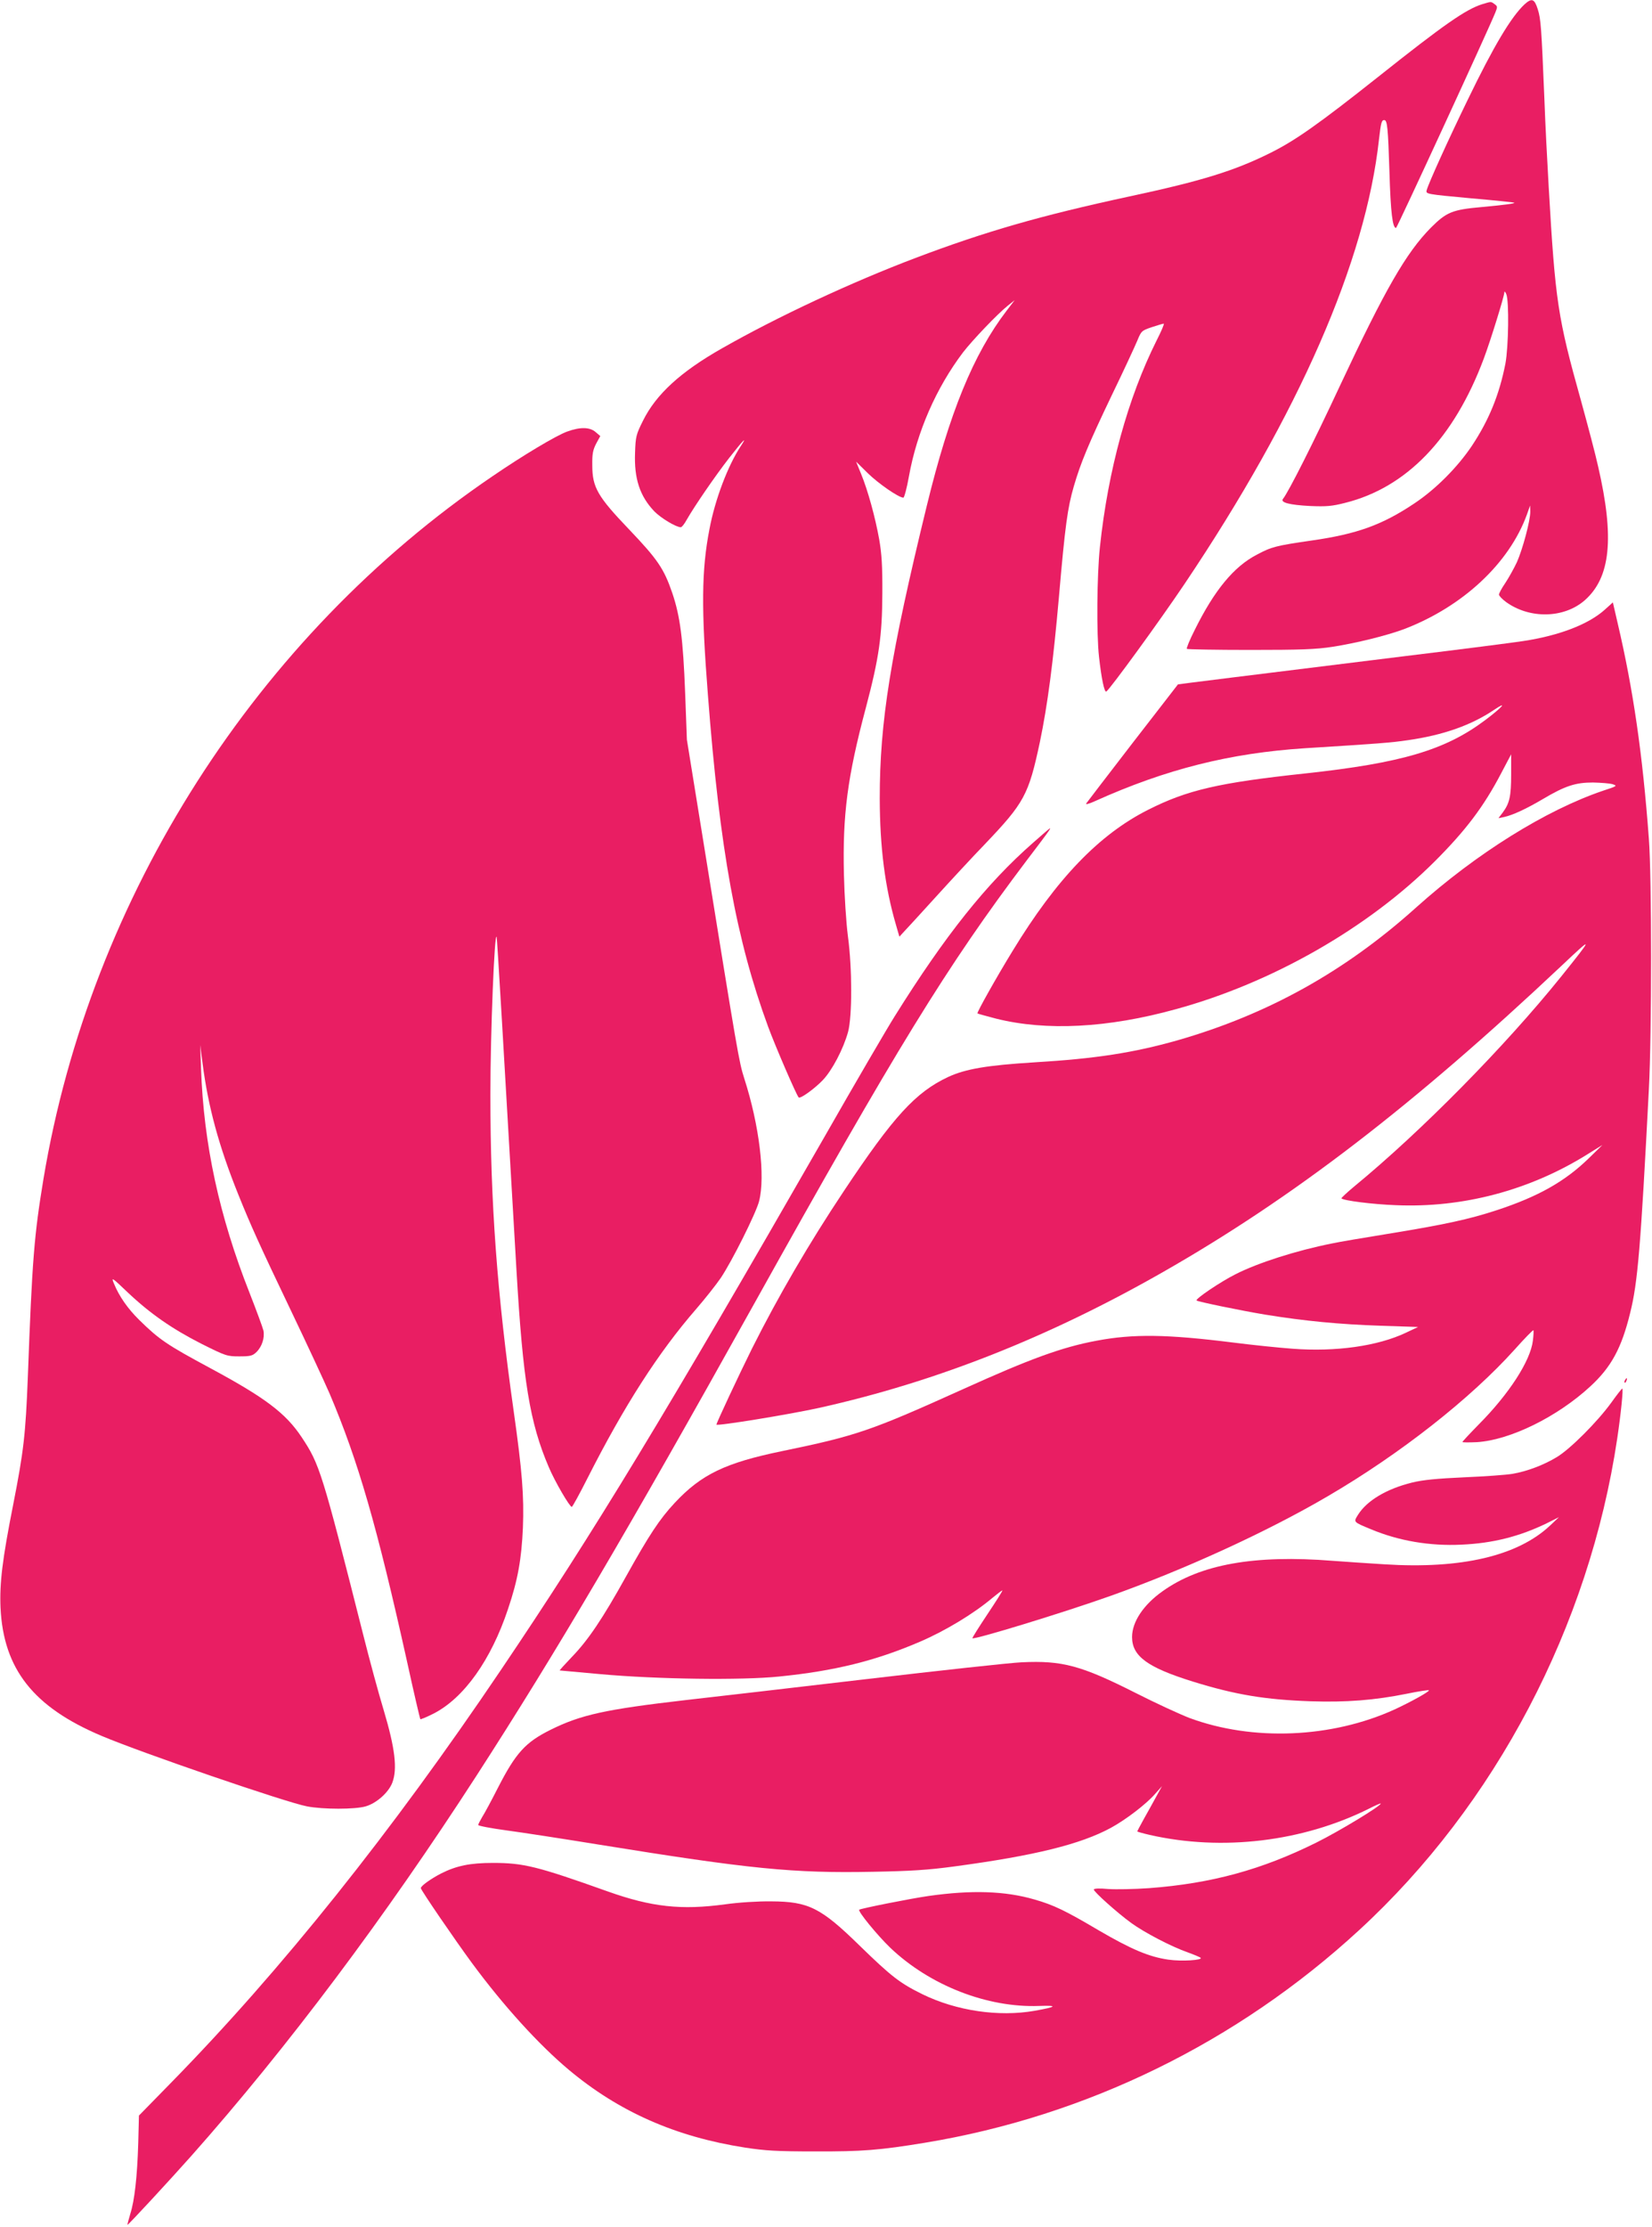
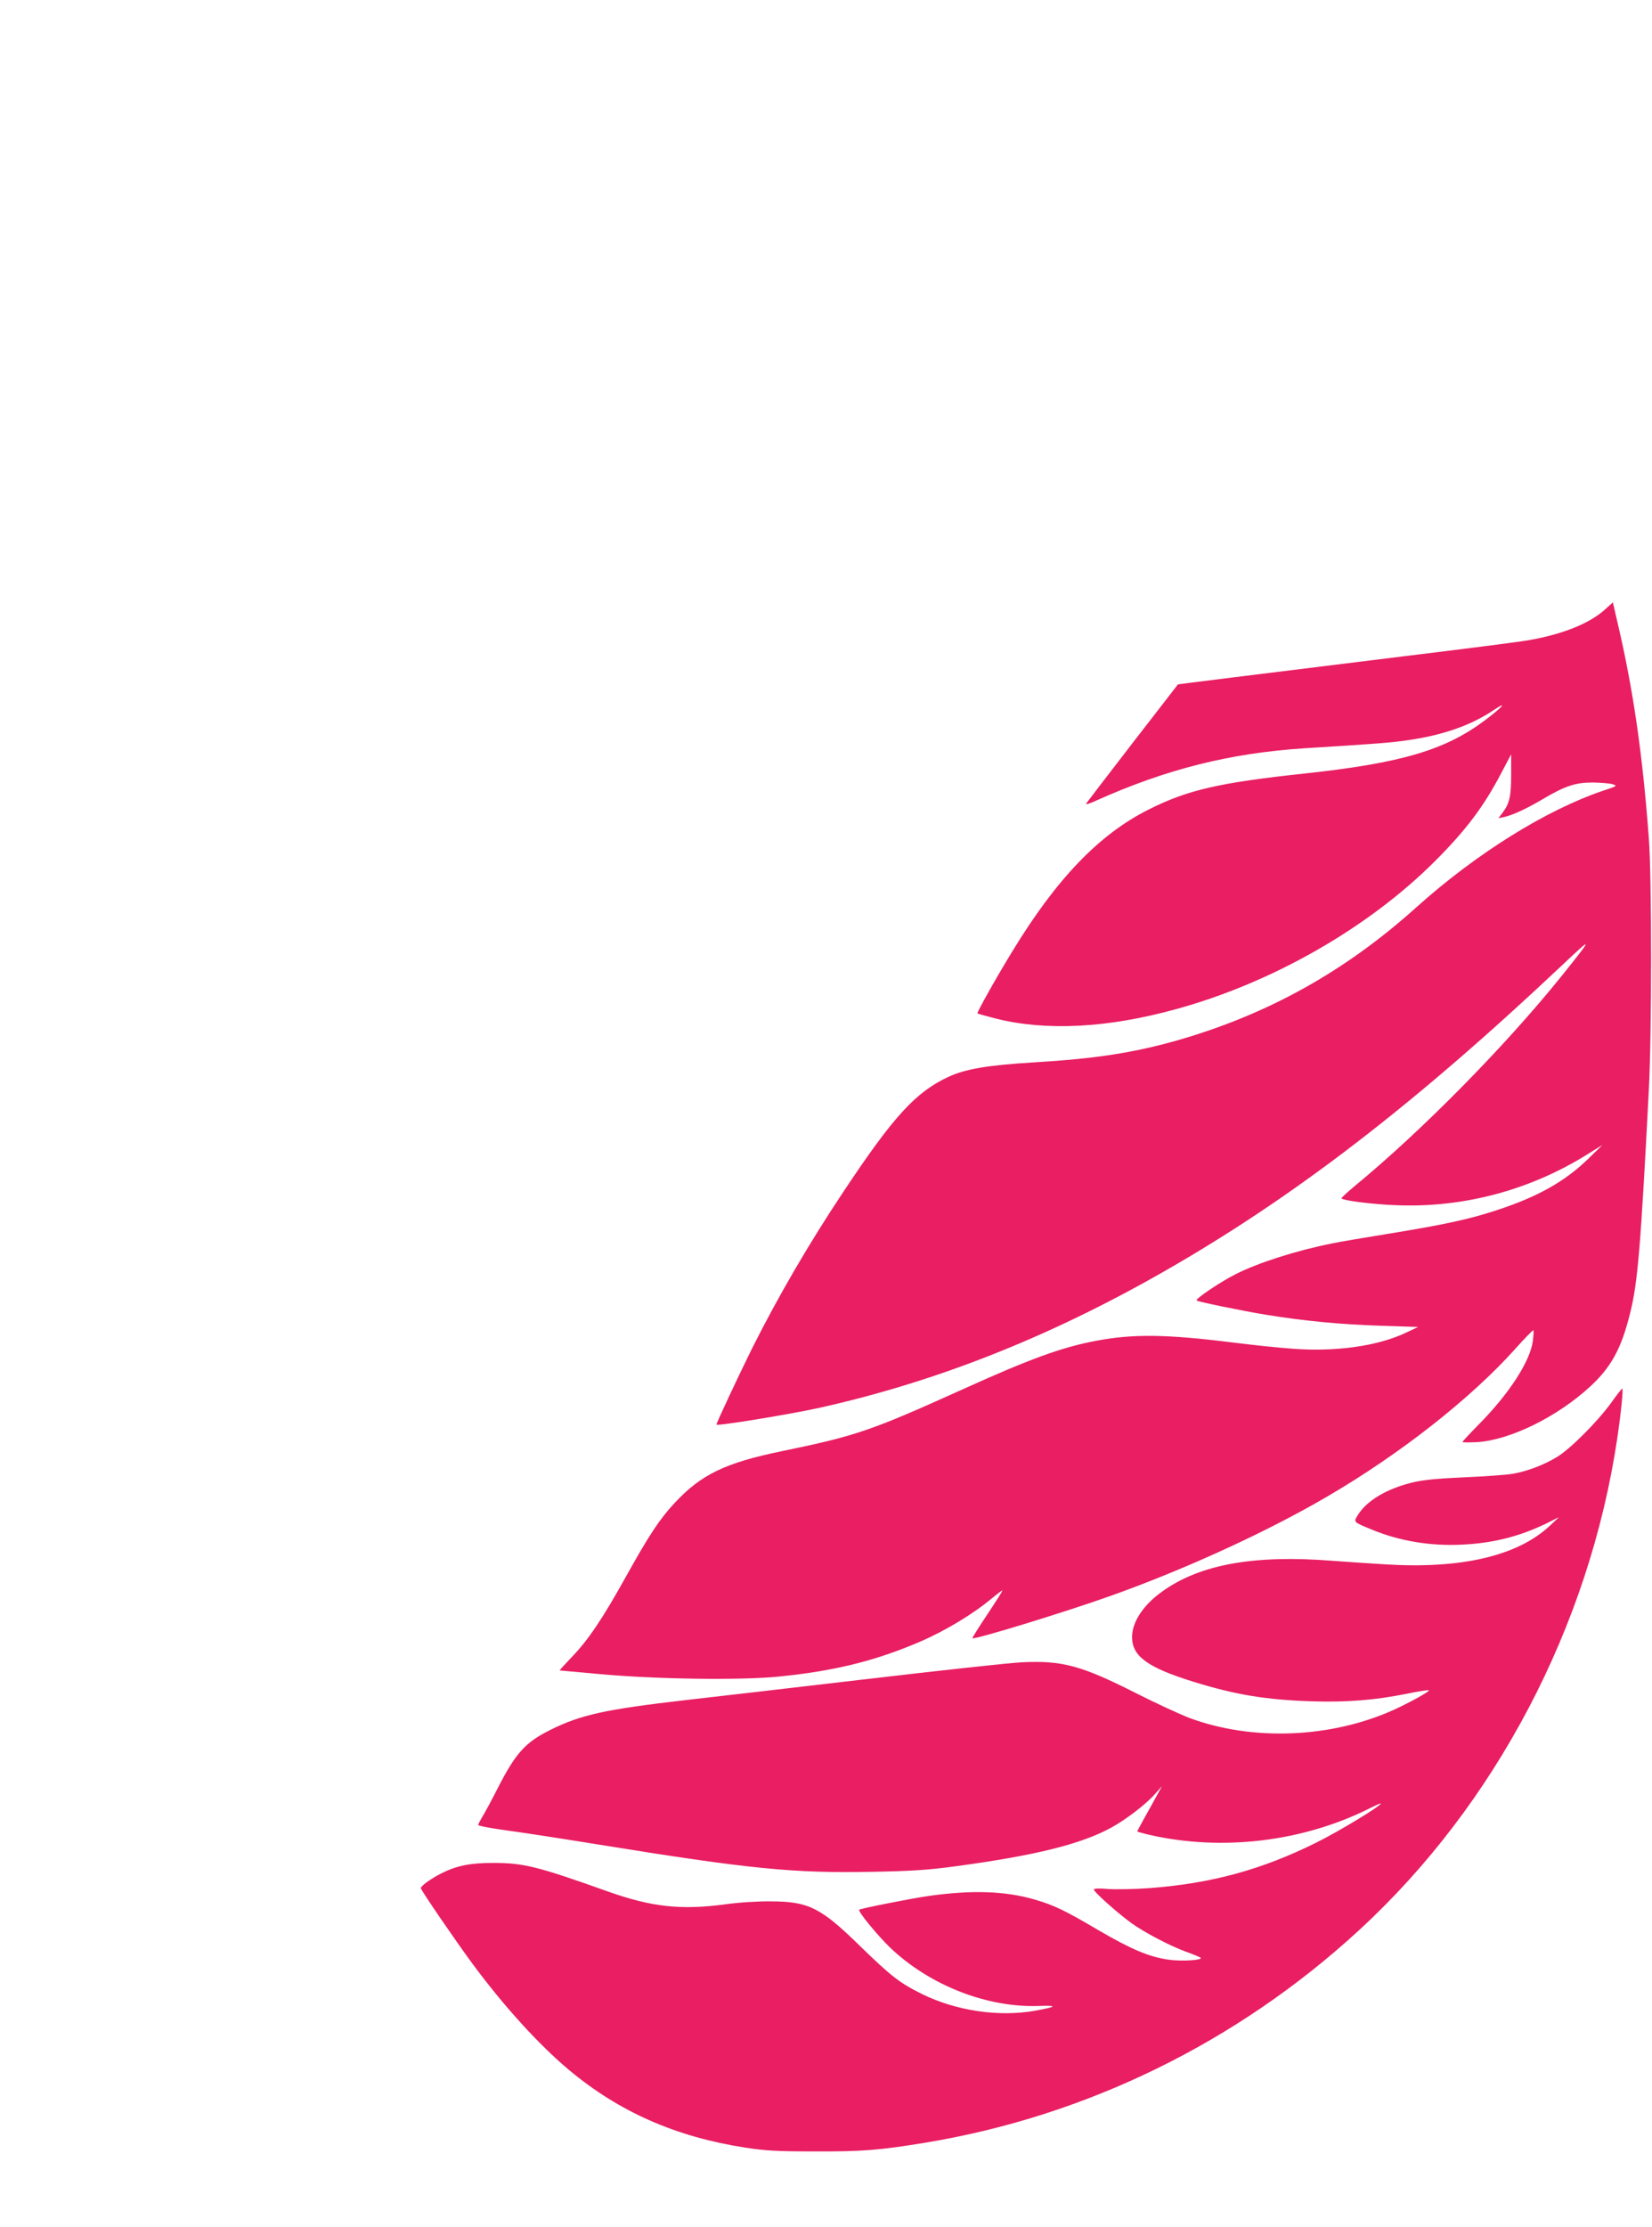
<svg xmlns="http://www.w3.org/2000/svg" version="1.0" width="950pt" height="1280pt" viewBox="0 0 950 1280" preserveAspectRatio="xMidYMid meet">
  <g transform="translate(0,1280) scale(0.1,-0.1)" fill="#e91e63" stroke="none">
-     <path d="M8767 12775 c-77 -72 -177 -239 -327 -549 -110 -226 -226 -481 -236 -520 -5 -21 -1 -22 248 -45 139 -12 255 -24 256 -26 5 -5 -61 -13 -188 -25 -169 -15 -202 -29 -292 -119 -142 -144 -263 -354 -523 -909 -150 -322 -295 -609 -327 -649 -17 -21 38 -35 157 -41 92 -4 126 -1 200 18 354 88 627 372 798 830 39 104 117 356 118 380 0 8 5 4 11 -10 17 -40 13 -303 -5 -400 -35 -178 -94 -323 -192 -471 -83 -124 -209 -251 -333 -333 -184 -123 -329 -175 -587 -212 -207 -30 -232 -36 -318 -82 -131 -68 -243 -203 -356 -431 -29 -57 -49 -106 -46 -110 4 -3 167 -6 363 -6 292 0 379 3 476 18 135 21 309 64 409 101 338 129 606 378 708 660 l18 51 1 -36 c0 -52 -43 -213 -77 -290 -17 -36 -47 -90 -67 -120 -20 -29 -36 -59 -36 -66 0 -7 18 -26 41 -43 136 -98 333 -94 452 10 149 131 172 359 77 770 -15 69 -60 238 -98 376 -134 479 -148 569 -186 1229 -8 138 -20 367 -25 510 -17 409 -20 456 -38 512 -19 60 -34 66 -76 28z" />
-     <path d="M8524 12776 c-95 -30 -219 -116 -599 -418 -342 -271 -477 -366 -620 -437 -207 -103 -394 -161 -815 -251 -505 -109 -822 -200 -1224 -352 -370 -140 -795 -338 -1116 -521 -236 -134 -377 -263 -452 -414 -40 -80 -43 -92 -46 -184 -6 -149 27 -250 111 -338 37 -38 125 -91 152 -91 6 0 21 19 34 43 45 79 164 252 244 355 79 101 108 131 68 70 -75 -113 -149 -308 -181 -478 -46 -235 -48 -458 -9 -955 68 -886 163 -1407 346 -1905 40 -109 163 -394 176 -407 9 -9 91 50 138 99 54 56 119 180 146 278 24 90 24 365 -1 550 -10 77 -20 230 -23 356 -8 342 20 558 126 956 76 287 94 413 95 658 1 158 -4 229 -18 310 -23 128 -65 281 -104 376 l-29 71 67 -66 c60 -59 178 -141 205 -141 5 0 20 55 32 123 46 255 156 507 311 712 54 70 200 223 257 268 l40 32 -46 -60 c-192 -251 -329 -587 -459 -1120 -210 -861 -271 -1242 -271 -1685 1 -281 30 -508 93 -724 l20 -69 22 24 c13 13 97 105 187 204 90 99 216 235 280 301 230 241 254 285 319 590 44 212 76 452 110 839 35 404 49 506 85 630 39 134 84 243 219 525 68 140 133 281 146 312 23 56 25 58 84 78 33 11 64 20 68 20 5 0 -14 -44 -41 -97 -165 -330 -279 -744 -326 -1188 -17 -161 -20 -498 -5 -630 14 -126 31 -206 42 -199 21 13 310 410 451 620 656 976 1040 1852 1117 2553 11 96 15 111 30 111 18 0 22 -45 30 -295 7 -238 18 -325 38 -325 6 0 529 1134 571 1238 13 32 13 36 -4 48 -22 16 -18 16 -71 0z" />
-     <path d="M3262 10320 c-62 -22 -253 -136 -430 -257 -1358 -922 -2311 -2414 -2582 -4038 -54 -327 -65 -465 -90 -1140 -13 -330 -24 -426 -84 -731 -63 -318 -79 -453 -73 -594 17 -353 190 -571 581 -736 232 -98 1060 -382 1181 -405 93 -18 277 -18 338 0 62 18 131 79 153 136 30 79 16 197 -49 415 -31 102 -83 295 -117 430 -239 945 -252 985 -355 1140 -92 139 -211 228 -527 398 -247 133 -291 162 -408 277 -65 64 -115 135 -145 209 -16 38 -12 36 78 -50 131 -124 257 -211 426 -297 140 -70 147 -72 217 -72 63 0 76 3 98 24 32 31 49 82 41 124 -4 17 -40 115 -80 217 -174 440 -264 855 -279 1290 l-5 135 14 -107 c32 -248 93 -474 205 -752 70 -174 121 -288 305 -672 90 -188 189 -401 220 -472 165 -388 273 -763 446 -1542 39 -179 74 -327 76 -330 2 -2 37 12 78 33 174 90 329 308 426 599 57 168 78 288 86 468 7 182 -4 324 -53 670 -96 679 -134 1197 -134 1820 0 357 24 945 36 905 3 -9 39 -618 114 -1915 37 -633 76 -876 186 -1132 35 -83 120 -228 132 -228 4 0 45 75 91 166 211 416 406 720 625 972 52 60 115 140 141 178 65 97 202 371 220 440 37 143 2 436 -85 706 -31 97 -37 135 -235 1360 l-95 587 -10 268 c-12 314 -29 442 -74 575 -48 140 -84 193 -248 365 -181 189 -212 242 -212 368 -1 65 3 88 22 125 l24 44 -27 23 c-33 29 -89 30 -163 3z" />
    <path d="M9226 9294 c-94 -83 -261 -147 -466 -178 -58 -9 -361 -48 -675 -86 -907 -112 -1310 -162 -1311 -163 -1 -1 -118 -153 -261 -337 -142 -184 -262 -341 -267 -348 -4 -7 19 -1 51 14 409 184 776 276 1208 304 418 26 496 32 590 46 204 29 365 86 496 174 83 56 49 16 -51 -59 -228 -171 -479 -246 -1035 -306 -495 -53 -677 -95 -901 -208 -283 -142 -528 -397 -781 -812 -95 -155 -207 -355 -202 -359 2 -2 50 -15 107 -30 288 -72 642 -54 1033 54 553 151 1105 466 1490 850 178 178 281 314 381 505 l58 110 0 -116 c0 -125 -9 -165 -48 -218 l-25 -33 34 7 c49 11 125 46 220 102 130 77 189 96 289 96 47 -1 98 -5 114 -10 28 -9 25 -11 -55 -37 -330 -112 -728 -360 -1074 -670 -410 -369 -855 -616 -1375 -765 -251 -71 -468 -105 -819 -126 -275 -17 -398 -38 -498 -84 -188 -88 -315 -227 -601 -657 -198 -297 -376 -602 -528 -905 -72 -145 -204 -426 -204 -436 0 -10 419 58 595 97 668 149 1314 404 1970 778 749 427 1441 958 2295 1762 185 175 185 171 -3 -63 -323 -401 -804 -889 -1190 -1206 -42 -35 -75 -66 -73 -68 12 -13 180 -34 311 -39 386 -17 770 85 1100 290 l90 56 -80 -78 c-136 -132 -290 -219 -528 -297 -158 -52 -301 -83 -627 -136 -135 -22 -279 -46 -320 -55 -206 -41 -425 -111 -555 -177 -84 -42 -233 -142 -224 -151 9 -7 250 -57 394 -81 228 -37 428 -56 665 -64 l215 -7 -70 -33 c-162 -77 -404 -111 -653 -92 -81 6 -236 22 -345 36 -376 47 -570 50 -781 10 -199 -37 -382 -104 -767 -278 -534 -241 -613 -268 -1044 -357 -324 -67 -462 -133 -615 -297 -87 -93 -148 -186 -280 -423 -136 -245 -219 -367 -311 -462 -41 -43 -73 -78 -70 -78 3 0 107 -10 231 -21 330 -30 816 -36 1030 -14 319 32 554 90 810 200 145 62 309 161 417 252 28 23 54 43 57 43 4 0 -35 -61 -85 -136 -50 -75 -89 -137 -87 -139 11 -9 517 145 793 243 425 151 902 369 1250 573 418 244 822 562 1075 843 57 64 106 114 108 111 2 -2 1 -29 -3 -60 -14 -116 -137 -306 -312 -482 -51 -52 -93 -97 -93 -100 0 -3 37 -3 83 -1 192 12 464 146 654 322 119 110 178 219 227 419 44 174 61 378 108 1287 17 320 17 1216 0 1440 -36 486 -90 858 -180 1241 l-27 117 -49 -44z" />
-     <path d="M5940 7956 c-267 -234 -504 -531 -794 -995 -43 -68 -227 -383 -408 -700 -909 -1584 -1323 -2267 -1856 -3056 -630 -934 -1264 -1727 -1900 -2376 l-183 -187 -4 -158 c-6 -195 -21 -329 -46 -408 -10 -33 -17 -61 -16 -62 3 -3 247 261 367 396 553 623 1115 1373 1640 2185 460 712 871 1410 1590 2700 826 1482 1114 1951 1574 2560 121 159 140 185 134 185 -2 0 -46 -38 -98 -84z" />
-     <path d="M9345 4869 c-4 -6 -5 -12 -2 -15 2 -3 7 2 10 11 7 17 1 20 -8 4z" />
    <path d="M9265 4738 c-79 -109 -235 -265 -311 -311 -77 -47 -174 -83 -256 -97 -35 -6 -160 -15 -278 -20 -156 -7 -238 -15 -299 -30 -147 -36 -261 -104 -312 -186 -26 -42 -28 -40 76 -83 158 -66 337 -97 520 -88 180 8 333 47 488 122 l72 36 -51 -48 c-186 -175 -511 -251 -952 -223 -97 6 -231 15 -297 20 -452 36 -763 -20 -980 -175 -110 -78 -175 -176 -175 -263 0 -110 89 -175 350 -256 245 -76 417 -104 675 -113 207 -7 370 6 554 43 68 14 126 23 128 20 6 -6 -104 -67 -197 -110 -362 -165 -816 -184 -1180 -49 -52 20 -192 84 -310 144 -313 158 -422 187 -654 176 -67 -3 -470 -47 -896 -97 -426 -50 -892 -104 -1035 -120 -468 -54 -605 -85 -779 -171 -145 -72 -200 -133 -303 -334 -36 -71 -77 -147 -90 -167 -12 -21 -23 -41 -23 -46 0 -5 73 -19 162 -31 90 -12 330 -49 533 -82 867 -140 1115 -165 1574 -156 218 4 317 10 471 31 461 62 724 127 899 222 86 47 201 135 252 193 l41 46 -33 -60 c-18 -33 -50 -91 -71 -128 -21 -38 -38 -70 -38 -72 0 -2 32 -11 71 -20 418 -95 881 -39 1262 151 37 19 67 32 67 29 0 -14 -237 -158 -370 -224 -314 -156 -603 -235 -961 -262 -85 -6 -191 -8 -236 -5 -52 5 -83 3 -83 -3 0 -13 134 -133 215 -192 77 -56 233 -137 325 -169 36 -13 69 -27 74 -31 16 -14 -109 -22 -185 -11 -111 16 -213 59 -400 168 -193 114 -259 146 -371 178 -169 49 -361 55 -608 20 -105 -15 -391 -72 -399 -79 -9 -9 105 -148 179 -219 227 -216 557 -345 855 -334 111 4 103 -5 -26 -28 -207 -36 -449 0 -644 95 -130 64 -178 101 -360 278 -225 220 -295 255 -510 256 -76 1 -187 -6 -265 -17 -252 -34 -422 -16 -675 74 -404 144 -484 164 -660 164 -131 0 -210 -16 -299 -61 -58 -30 -116 -71 -116 -84 0 -11 198 -300 293 -429 182 -247 385 -470 558 -615 288 -241 614 -385 1013 -447 117 -18 186 -22 401 -22 273 -1 374 7 635 50 928 153 1795 577 2495 1221 785 721 1324 1747 1485 2826 21 141 36 287 29 287 -3 0 -32 -37 -64 -82z" />
  </g>
</svg>